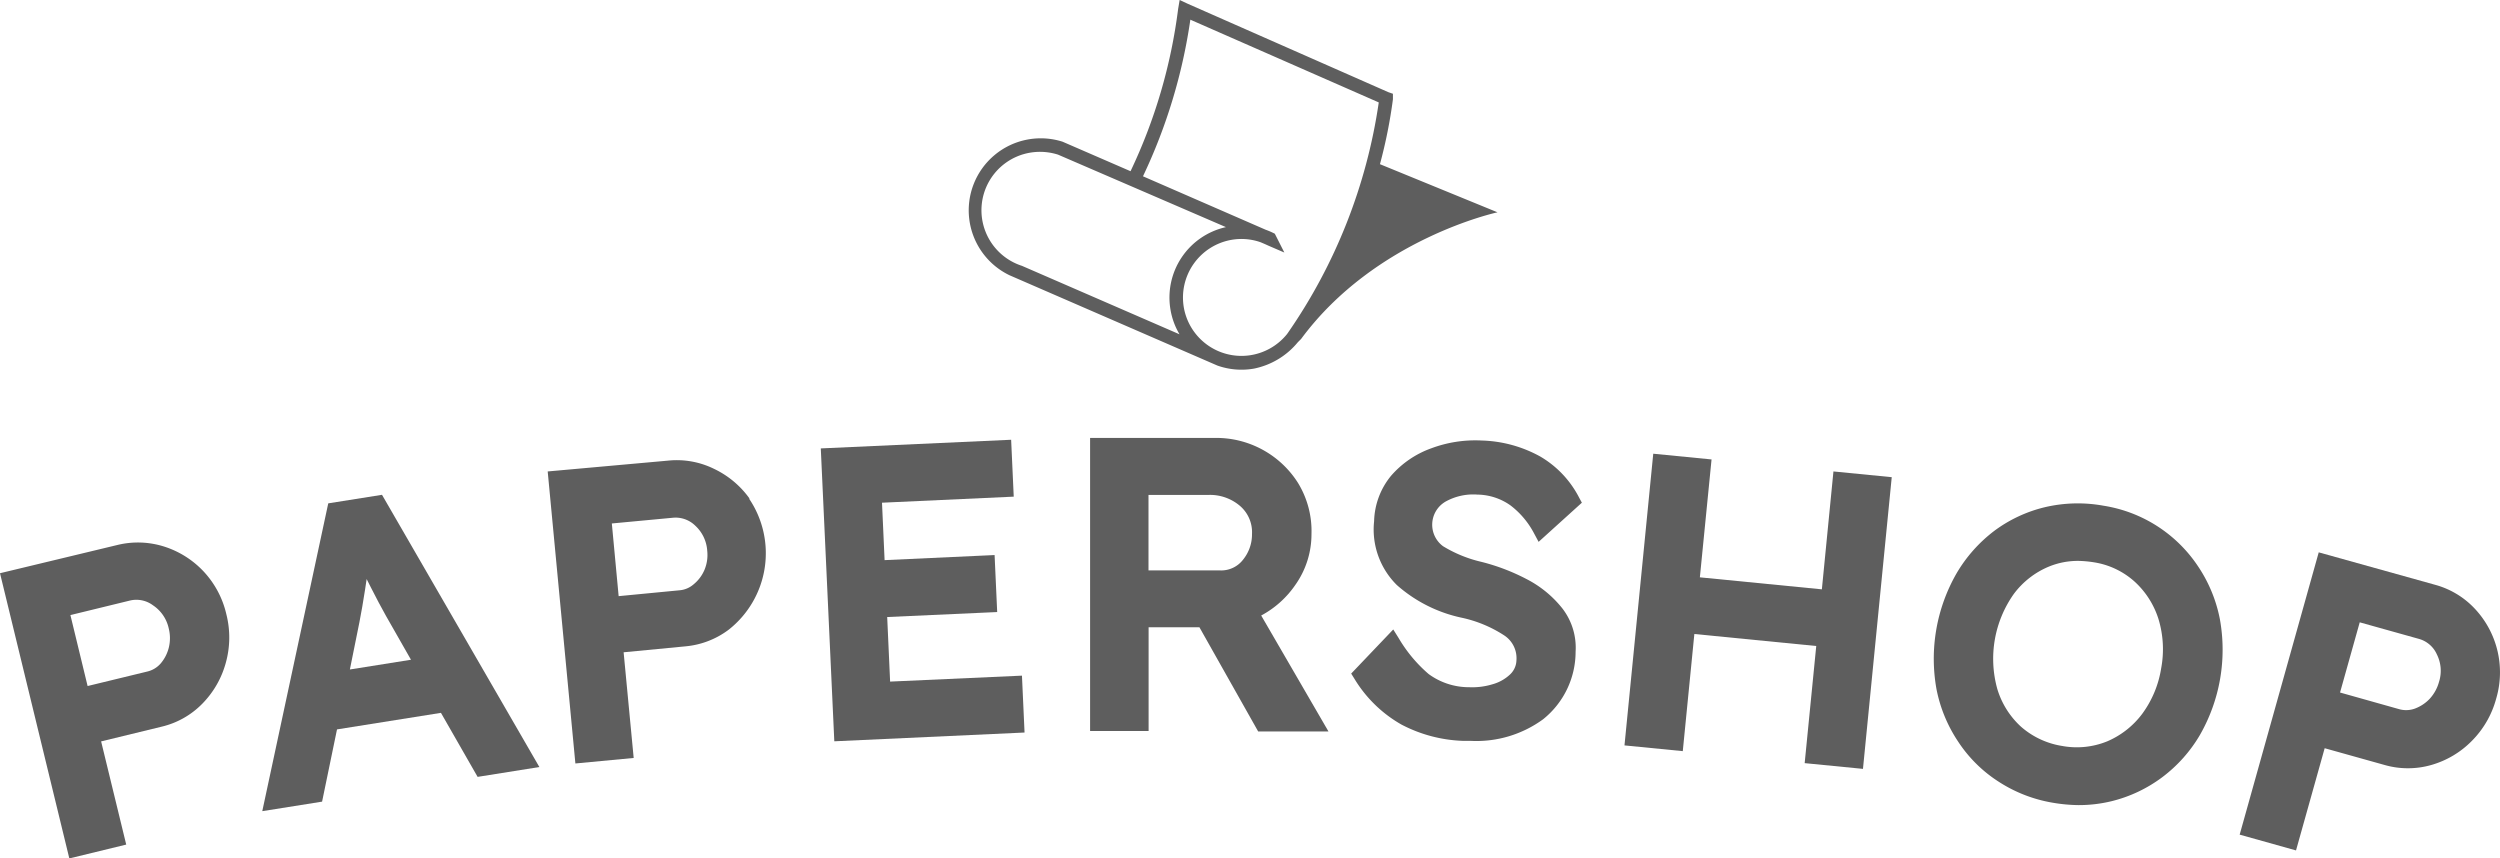
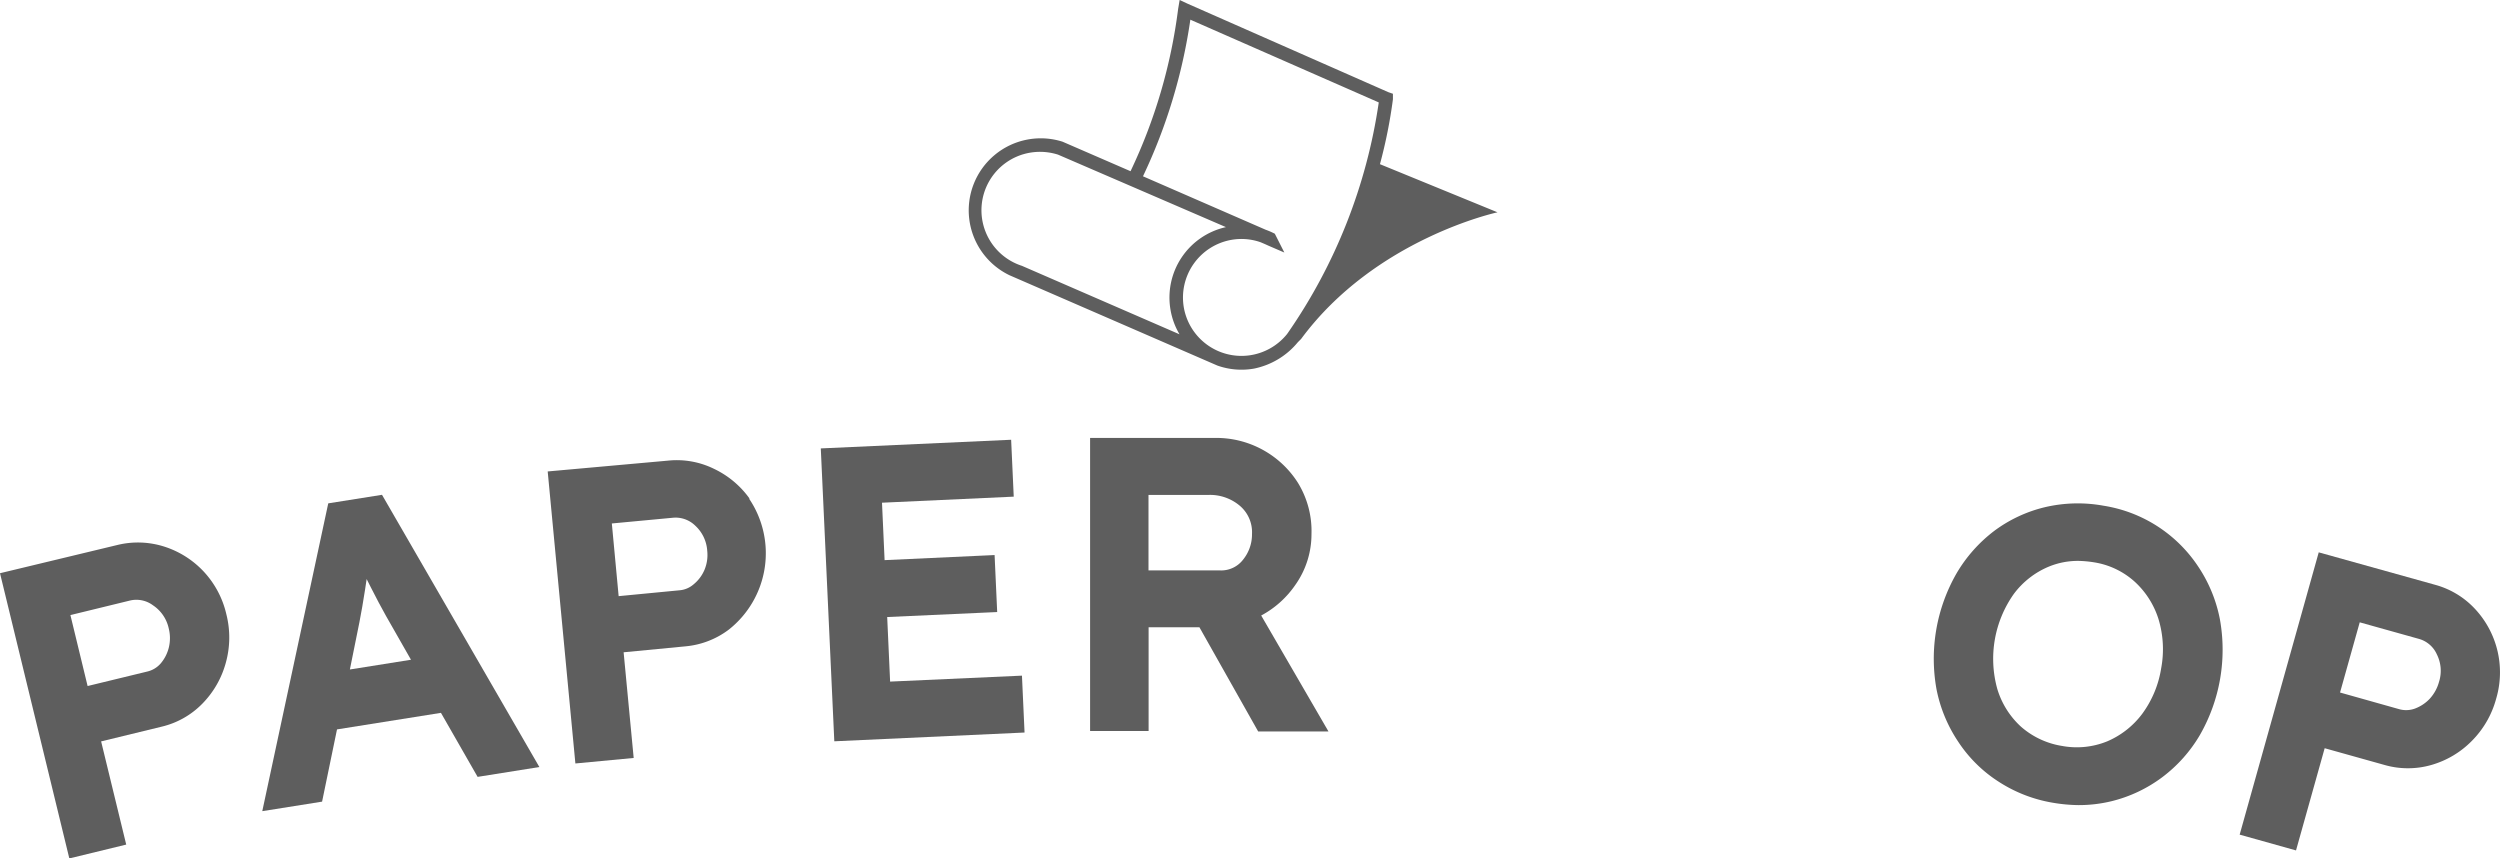
<svg xmlns="http://www.w3.org/2000/svg" viewBox="0 0 231.15 79.37">
  <defs>
    <style>.cls-1{fill:#5e5e5e;}</style>
  </defs>
  <g id="Camada_2" data-name="Camada 2">
    <g id="Camada_1-2" data-name="Camada 1">
      <path class="cls-1" d="M18.8,52.81a8.56,8.56,0,0,0-3.64-2.28,8,8,0,0,0-4.31-.14L0,53,6.41,79.37l5.26-1.28L9.35,68.55l5.59-1.36a7.76,7.76,0,0,0,3.76-2.12,8.61,8.61,0,0,0,2.17-3.76,8.72,8.72,0,0,0,.06-4.51A8.63,8.63,0,0,0,18.8,52.81Zm-3.19,7.06a3.6,3.6,0,0,1-.75,1.47,2.35,2.35,0,0,1-1.24.75L8.1,63.43,6.51,56.87,12,55.53a2.57,2.57,0,0,1,2.15.44A3.44,3.44,0,0,1,15.6,58.1,3.66,3.66,0,0,1,15.61,59.87Z" />
      <path class="cls-1" d="M30.35,46.54,24.25,75l5.53-.88,1.38-6.68,9.61-1.53,3.39,5.92,5.71-.91L35.32,45.75Zm2.88,11c.18-.91.35-1.91.52-3l.15-1c.13.26.26.53.4.79.47.93.93,1.8,1.39,2.62L38,61l-5.65.9Z" />
      <path class="cls-1" d="M69.32,46.12A8.54,8.54,0,0,0,66,43.34a7.8,7.8,0,0,0-4.24-.75l-11.12,1,2.56,27,5.39-.51-.93-9.77,5.73-.55a7.81,7.81,0,0,0,4-1.55,9,9,0,0,0,1.86-12.12Zm-12.12,9-.63-6.72,5.65-.53a2.6,2.6,0,0,1,2.07.74,3.45,3.45,0,0,1,1.1,2.31,3.57,3.57,0,0,1-.25,1.76,3.47,3.47,0,0,1-1,1.34,2.27,2.27,0,0,1-1.33.56Z" />
      <polygon class="cls-1" points="82.3 63.02 82.03 57.05 92.2 56.59 91.96 51.32 81.79 51.79 81.55 46.48 93.73 45.92 93.49 40.66 75.89 41.46 77.14 68.54 94.73 67.73 94.49 62.47 82.3 63.02" />
      <path class="cls-1" d="M119.76,54.09a8.11,8.11,0,0,0,1.5-4.71h0A8.52,8.52,0,0,0,120,44.63a8.94,8.94,0,0,0-7.51-4.14H100.79v27.1h5.41V58h4.7l5.43,9.63,6.5,0-6.22-10.72A8.92,8.92,0,0,0,119.76,54.09Zm-8-8.33a4.26,4.26,0,0,1,2.87,1,3.2,3.2,0,0,1,1.13,2.61,3.71,3.71,0,0,1-.82,2.37,2.55,2.55,0,0,1-2.15,1h-6.6V45.76Z" />
-       <path class="cls-1" d="M133.6,46.41a5.25,5.25,0,0,1,3-.68,5.41,5.41,0,0,1,3.06,1,7.79,7.79,0,0,1,2.16,2.55l.44.82,4-3.62L146,46a9.35,9.35,0,0,0-3.57-3.78A11.85,11.85,0,0,0,137,40.73a11.62,11.62,0,0,0-4.69.73A8.9,8.9,0,0,0,128.61,44a6.88,6.88,0,0,0-1.56,4.19,7.22,7.22,0,0,0,2.11,5.91,13.18,13.18,0,0,0,5.92,3,11.7,11.7,0,0,1,4,1.65,2.52,2.52,0,0,1,1.13,2.31,1.86,1.86,0,0,1-.59,1.3,3.87,3.87,0,0,1-1.63.91,6.42,6.42,0,0,1-2.15.27,6.31,6.31,0,0,1-3.75-1.22A13.19,13.19,0,0,1,129.32,59l-.5-.8-3.89,4.08.3.48A12,12,0,0,0,129.59,67a13.21,13.21,0,0,0,5.66,1.5l.71,0a10.45,10.45,0,0,0,6.72-2,8,8,0,0,0,3-6.24,5.94,5.94,0,0,0-1.22-4,10.1,10.1,0,0,0-3.3-2.71,18.9,18.9,0,0,0-4.19-1.6,12,12,0,0,1-3.55-1.45,2.47,2.47,0,0,1,.15-4.07Z" />
-       <polygon class="cls-1" points="168.45 54.49 157.17 53.38 158.25 42.48 152.86 41.95 150.2 68.92 155.59 69.45 156.66 58.62 167.93 59.73 166.86 70.56 172.25 71.09 174.91 44.12 169.52 43.59 168.45 54.49" />
      <path class="cls-1" d="M203.23,52.36a12.9,12.9,0,0,0-8.73-5.6,13.27,13.27,0,0,0-5.45.14,12.84,12.84,0,0,0-4.68,2.2,13.53,13.53,0,0,0-3.46,3.9,15.86,15.86,0,0,0-1.86,10.73,13.31,13.31,0,0,0,2,4.84,12.6,12.6,0,0,0,3.66,3.65,13.23,13.23,0,0,0,5.09,2,15.05,15.05,0,0,0,2.38.22,12.8,12.8,0,0,0,3.05-.36,13,13,0,0,0,4.68-2.21,13.28,13.28,0,0,0,3.48-3.89,15.86,15.86,0,0,0,1.86-10.73A13.29,13.29,0,0,0,203.23,52.36Zm-3.41,9.44A9.63,9.63,0,0,1,198.07,66a7.92,7.92,0,0,1-3.25,2.55,7.45,7.45,0,0,1-4.16.42,7.56,7.56,0,0,1-3.81-1.79,7.74,7.74,0,0,1-2.18-3.48,10.38,10.38,0,0,1,1.51-8.76,7.74,7.74,0,0,1,3.23-2.54,7.07,7.07,0,0,1,2.76-.54,10.27,10.27,0,0,1,1.43.13,7.3,7.3,0,0,1,3.77,1.79,7.89,7.89,0,0,1,2.21,3.48A9.59,9.59,0,0,1,199.82,61.8Z" />
      <path class="cls-1" d="M230.89,60.07a8.6,8.6,0,0,0-2.06-3.78,7.84,7.84,0,0,0-3.68-2.22l-10.76-3-7.31,26.1,5.21,1.46,2.65-9.45,5.54,1.55a7.83,7.83,0,0,0,4.32,0,8.54,8.54,0,0,0,3.73-2.21,8.78,8.78,0,0,0,2.26-3.9A8.59,8.59,0,0,0,230.89,60.07Zm-7.24-1a2.58,2.58,0,0,1,1.66,1.43,3.38,3.38,0,0,1,.2,2.55,3.77,3.77,0,0,1-.86,1.56,3.61,3.61,0,0,1-1.38.91,2.36,2.36,0,0,1-1.44.05l-5.47-1.54,1.82-6.49Z" />
-       <path class="cls-1" d="M127.59,15.18a46.12,46.12,0,0,0,1.2-6l0-.51-.43-.15L109.8.34,109.07,0l-.14.83a49.27,49.27,0,0,1-4.4,15l-6.29-2.73,0,0v0a6.66,6.66,0,0,0-4.9,12.35h0l19.22,8.35h0a6.66,6.66,0,0,0,3.39.28A7.06,7.06,0,0,0,120,31.64l.3-.3c6.86-9.29,18.16-11.71,18.16-11.71Zm-33.1,9.4v0a5.4,5.4,0,0,1,.73-10.46,5.49,5.49,0,0,1,2.61.18h0L113.35,21a6.67,6.67,0,0,0-5.12,7.67,6.56,6.56,0,0,0,.83,2.24Zm24.58,6.21-.08.11a5.41,5.41,0,0,1-9.53-2.45,5.42,5.42,0,0,1,4.38-6.27,5.33,5.33,0,0,1,2.72.22l.4.17h0l.33.15,1.46.63-.88-1.74a7.05,7.05,0,0,0-.85-.37L105.68,16.3a50.62,50.62,0,0,0,4.38-14.48l17.42,7.65A50.05,50.05,0,0,1,119.07,30.79Z" />
+       <path class="cls-1" d="M127.59,15.18a46.12,46.12,0,0,0,1.2-6l0-.51-.43-.15L109.8.34,109.07,0l-.14.83a49.27,49.27,0,0,1-4.4,15l-6.29-2.73,0,0v0a6.66,6.66,0,0,0-4.9,12.35h0l19.22,8.35h0a6.66,6.66,0,0,0,3.39.28A7.06,7.06,0,0,0,120,31.64l.3-.3c6.86-9.29,18.16-11.71,18.16-11.71Zm-33.1,9.4a5.4,5.4,0,0,1,.73-10.46,5.49,5.49,0,0,1,2.61.18h0L113.35,21a6.67,6.67,0,0,0-5.12,7.67,6.56,6.56,0,0,0,.83,2.24Zm24.58,6.21-.08.11a5.41,5.41,0,0,1-9.53-2.45,5.42,5.42,0,0,1,4.38-6.27,5.33,5.33,0,0,1,2.72.22l.4.17h0l.33.15,1.46.63-.88-1.74a7.05,7.05,0,0,0-.85-.37L105.68,16.3a50.62,50.62,0,0,0,4.38-14.48l17.42,7.65A50.05,50.05,0,0,1,119.07,30.79Z" />
    </g>
  </g>
</svg>